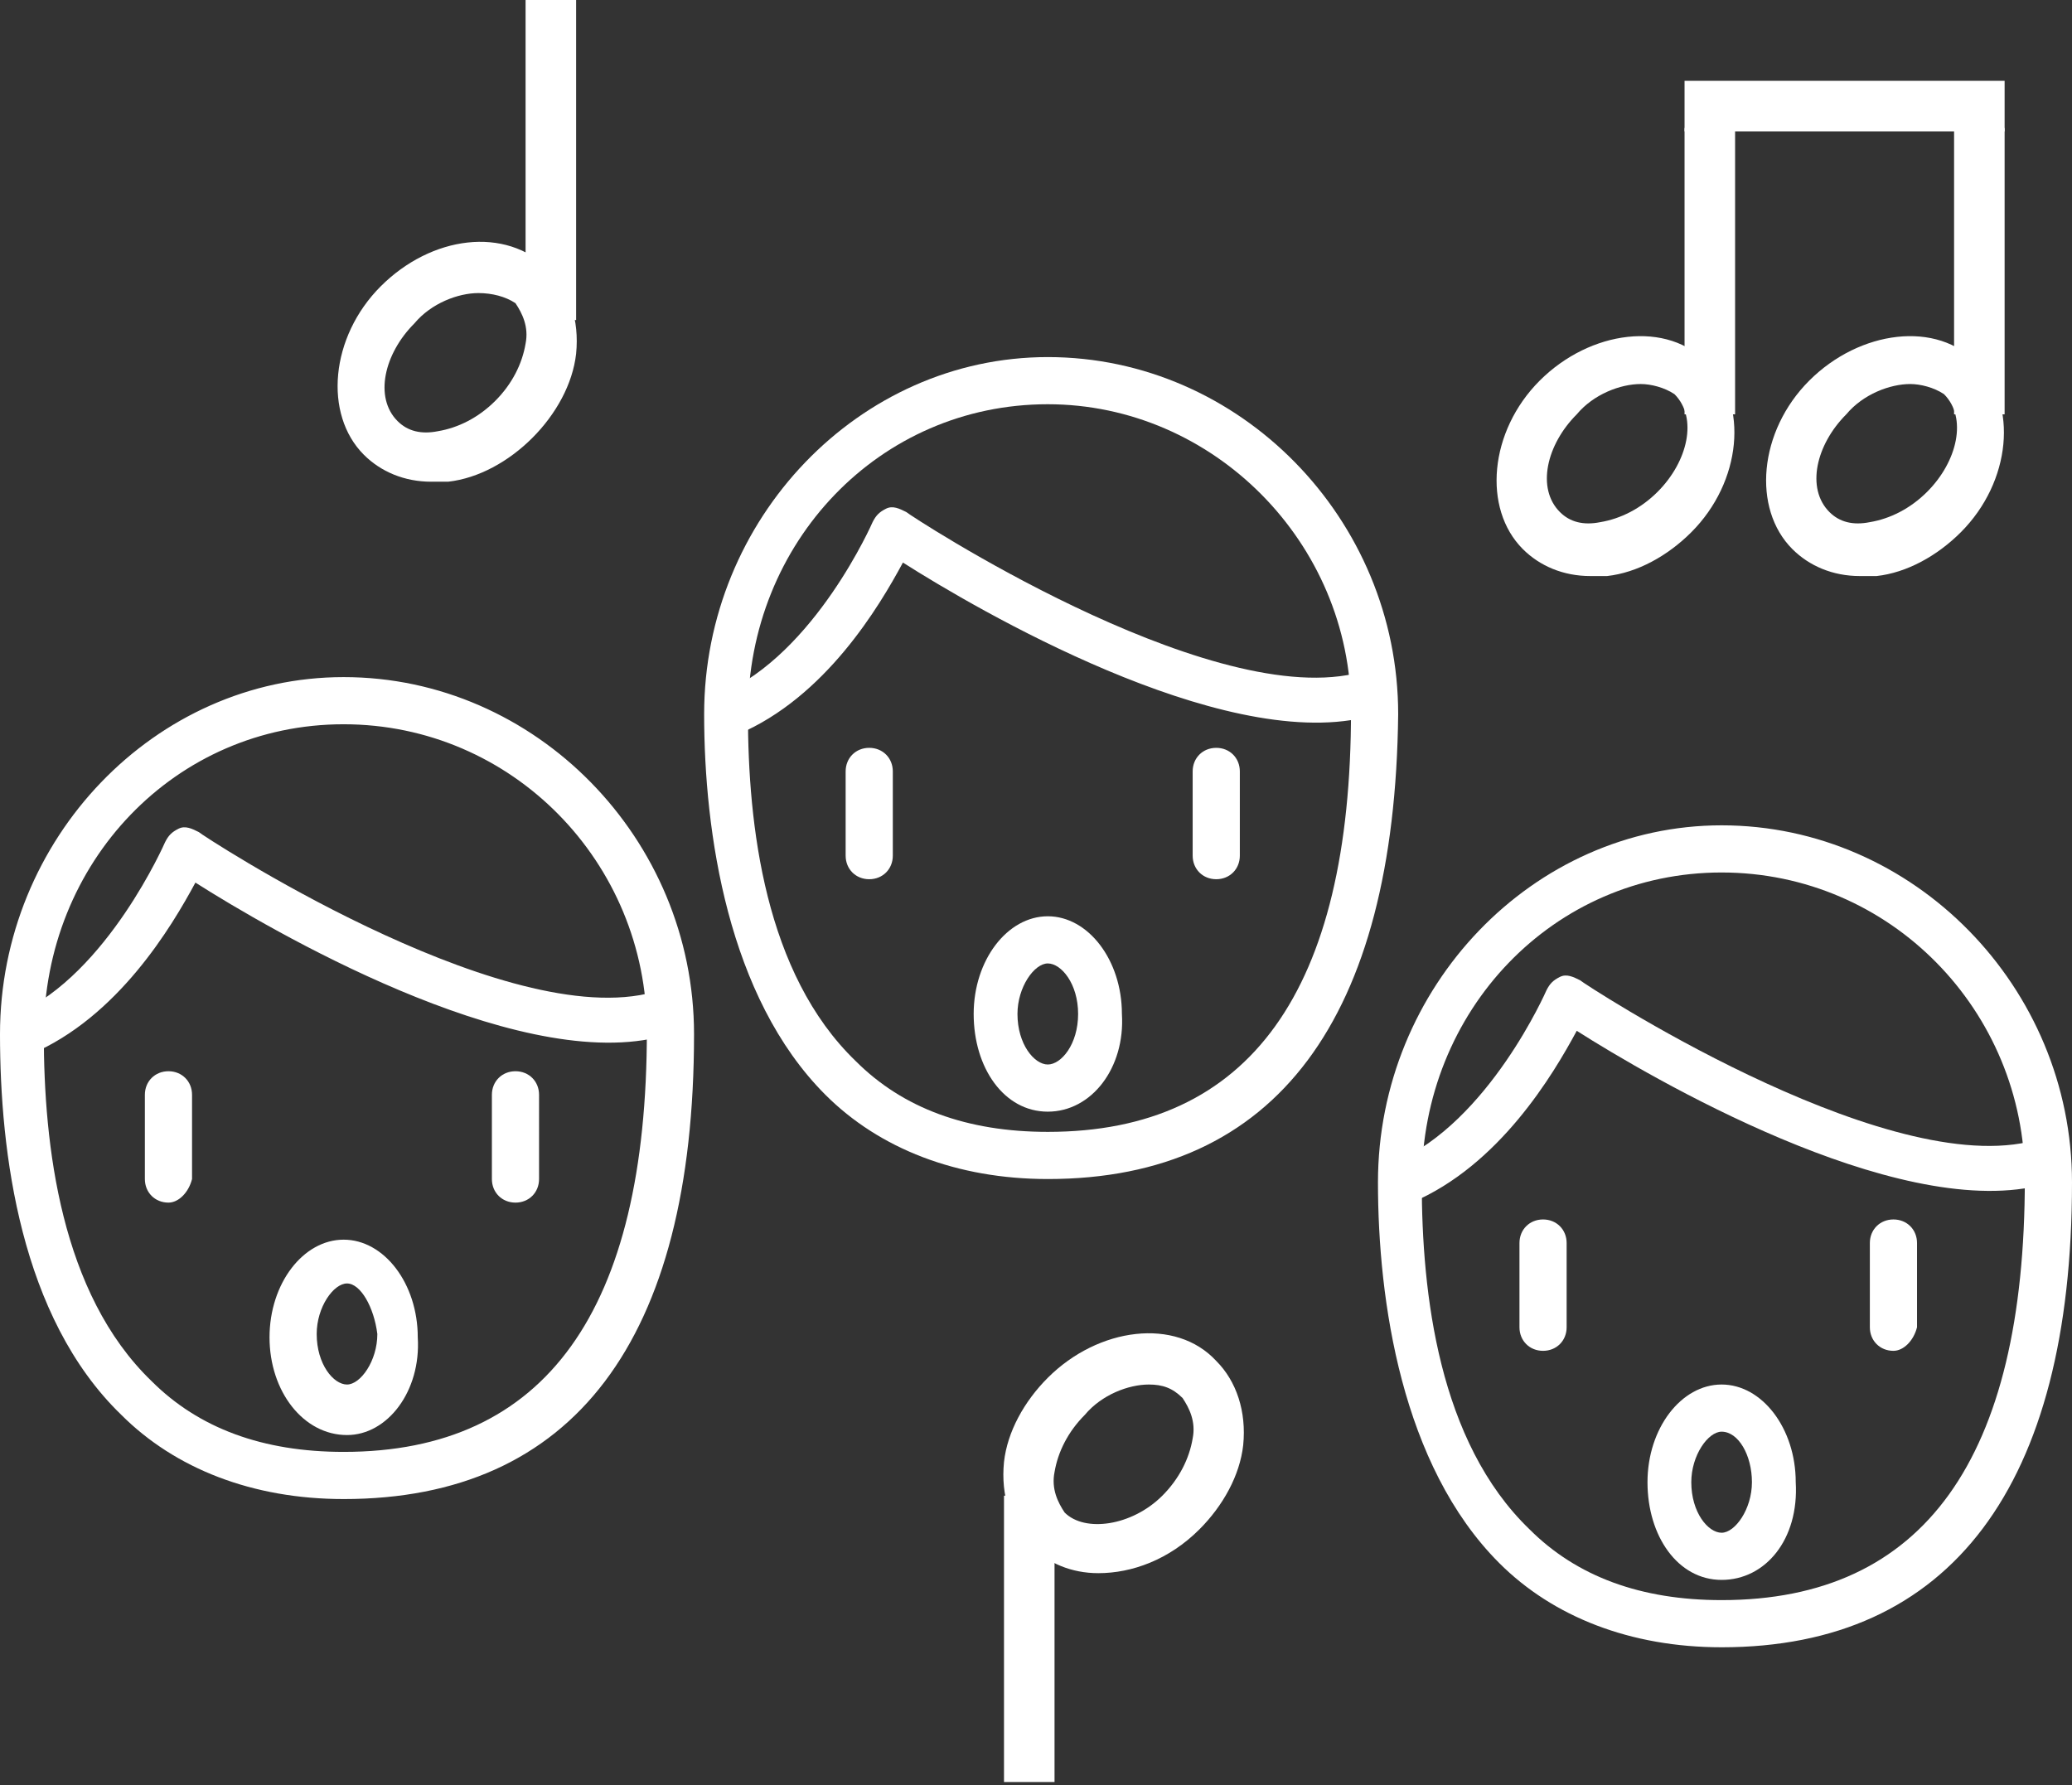
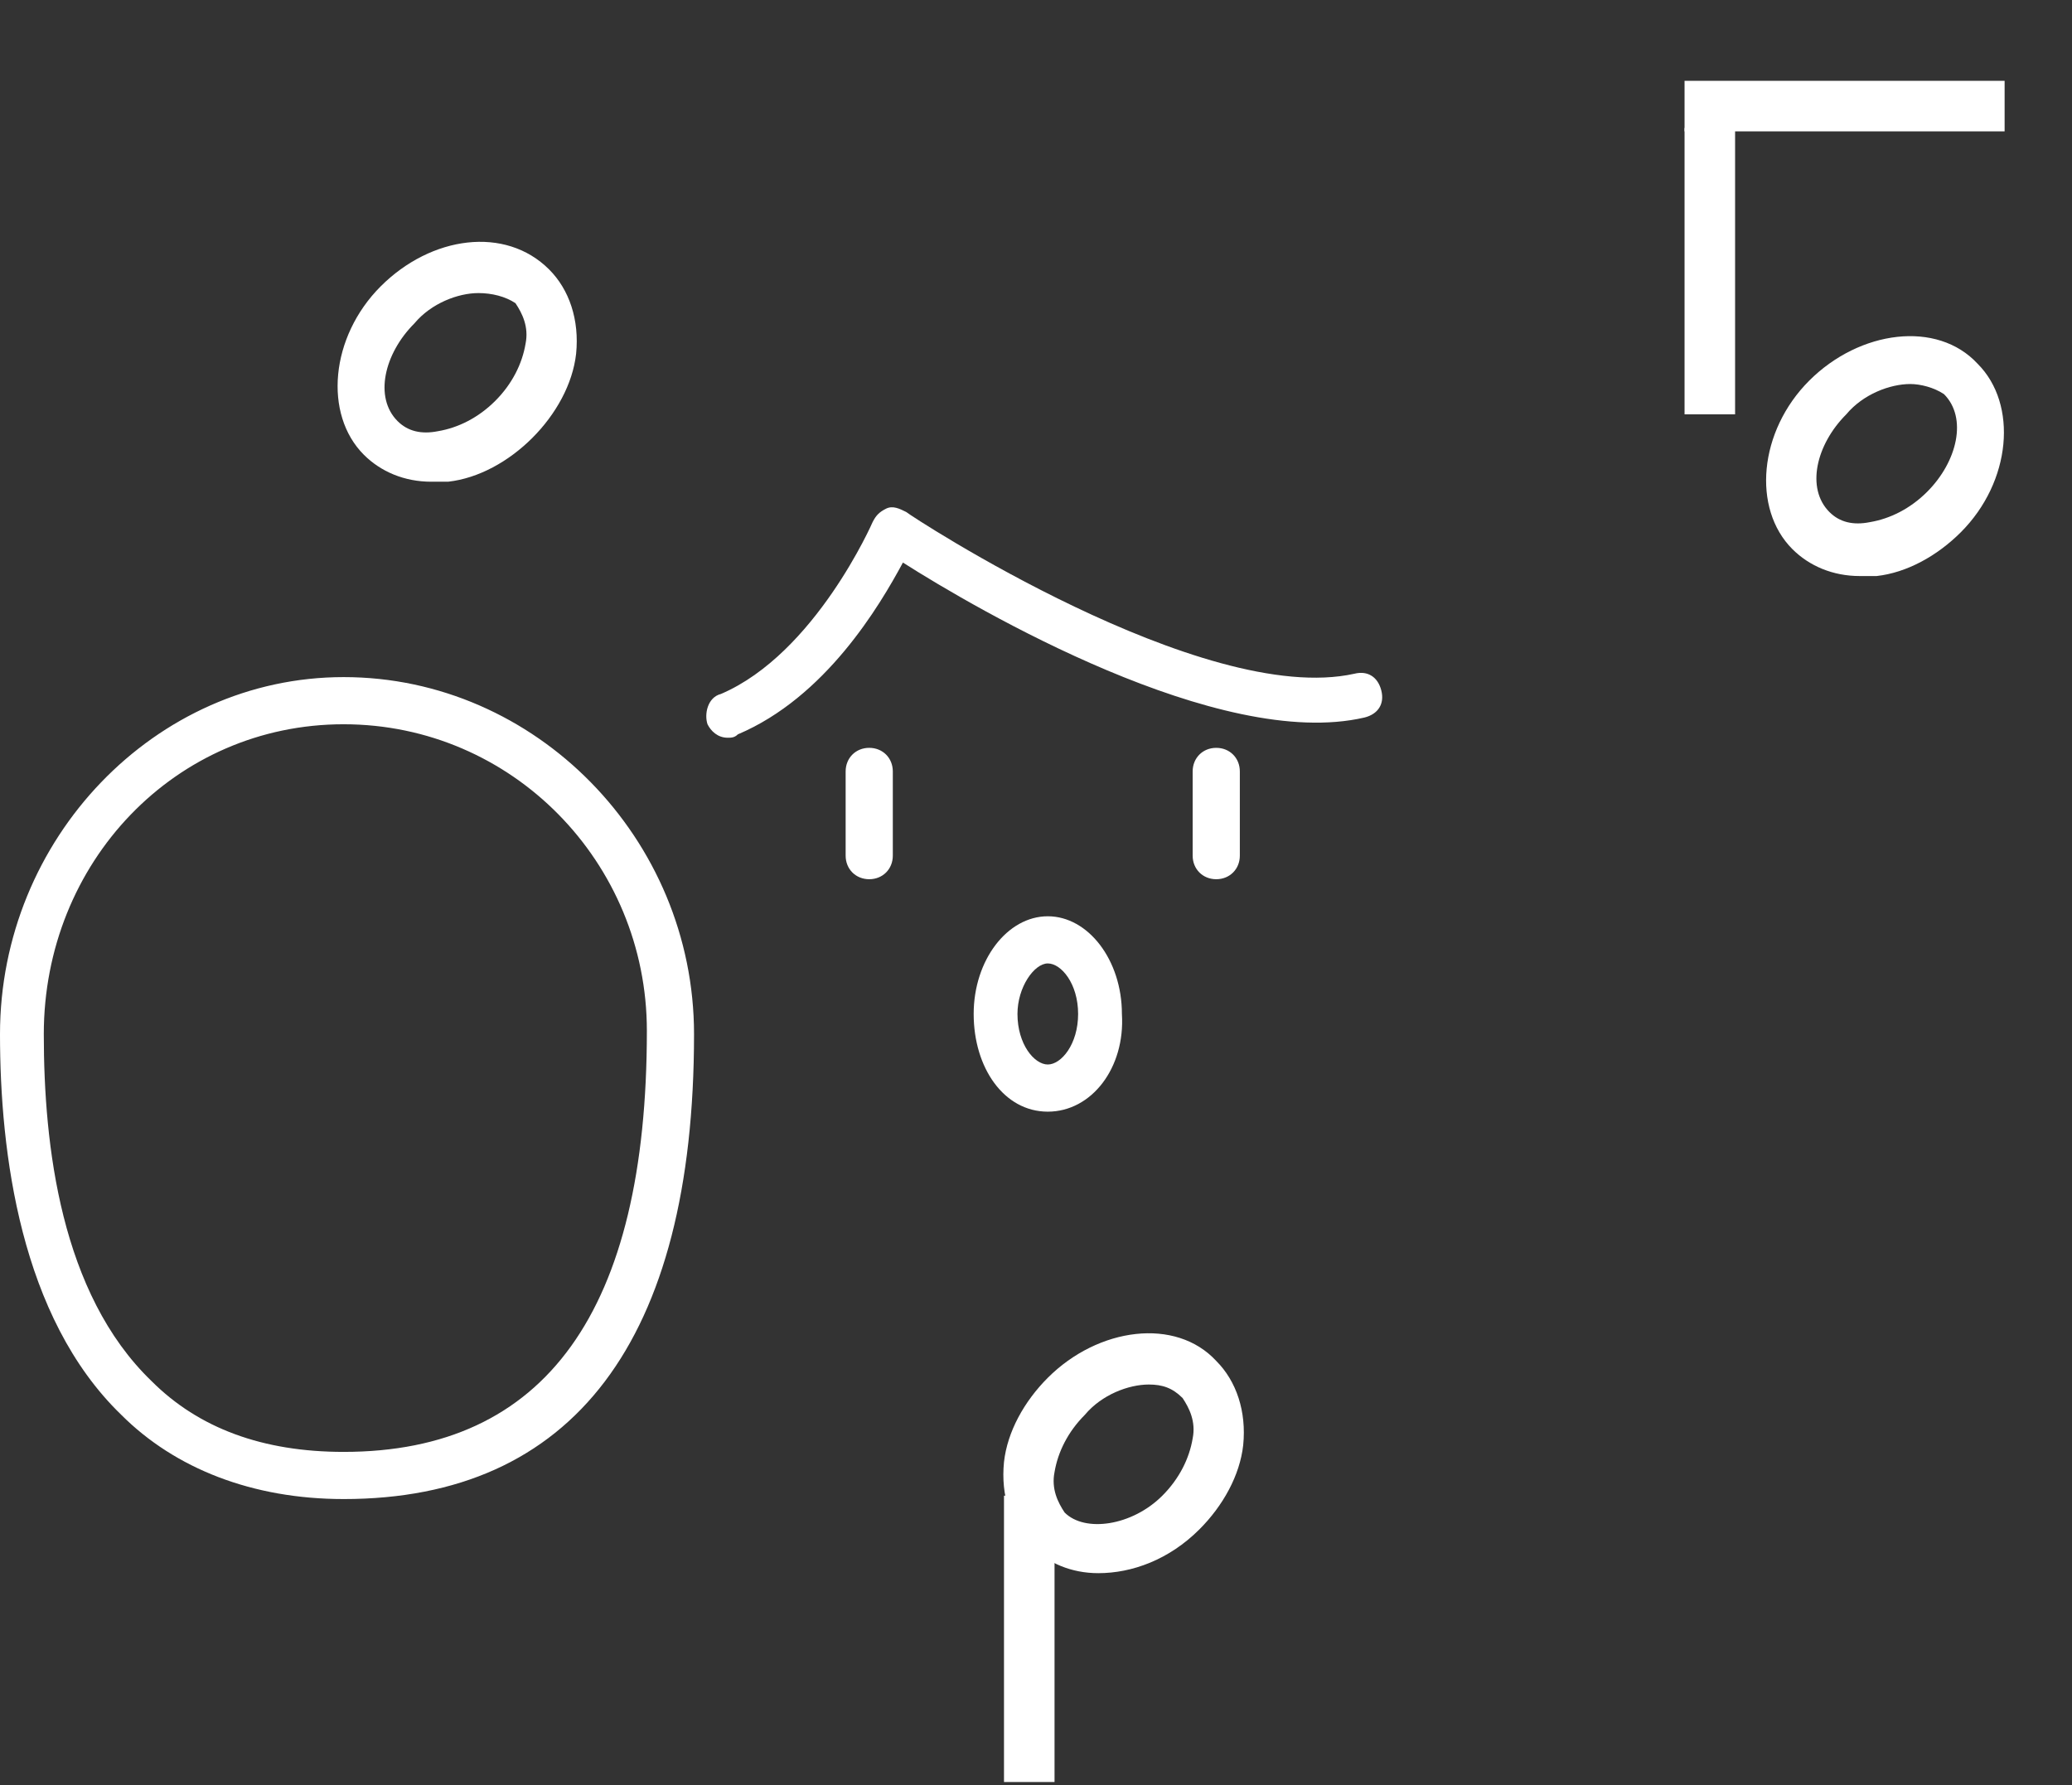
<svg xmlns="http://www.w3.org/2000/svg" viewBox="0 0 61.5 53">
  <rect x="0" y="0" width="61.5" height="53" fill="#333333" stroke="none" />
  <style>.st0{fill:#fff}</style>
-   <path class="st0" d="M31.1 35c-2.7 0-5-.9-6.6-2.5-2.9-2.9-3.6-7.8-3.6-11.3 0-5.8 4.6-10.6 10.2-10.6 5.7 0 10.4 4.8 10.4 10.6-.1 9-3.6 13.8-10.4 13.8zm0-23c-5 0-8.9 4.1-8.9 9.2 0 3.3.5 7.7 3.2 10.3 1.4 1.4 3.3 2.1 5.7 2.1 6 0 9-4.2 9-12.5 0-5-4.1-9.1-9-9.1z" />
  <path class="st0" d="M21.6 21.9c-.3 0-.5-.2-.6-.4-.1-.3 0-.8.4-.9 2.8-1.2 4.5-5.1 4.5-5.1.1-.2.2-.3.4-.4.2-.1.4 0 .6.1.1.1 8.8 5.8 13.3 4.8.4-.1.7.1.8.5.1.4-.1.7-.5.8-4.3 1-11.5-3.2-13.7-4.6-.7 1.3-2.3 4-4.9 5.1-.1.1-.2.1-.3.1zM25.8 26.1c-.4 0-.7-.3-.7-.7v-2.5c0-.4.3-.7.7-.7.4 0 .7.3.7.7v2.5c0 .4-.3.7-.7.7zM36.1 26.1c-.4 0-.7-.3-.7-.7v-2.5c0-.4.3-.7.7-.7.4 0 .7.3.7.7v2.5c0 .4-.3.7-.7.7zM31.1 33c-1.3 0-2.2-1.3-2.2-2.9 0-1.6 1-2.9 2.2-2.9s2.2 1.3 2.2 2.9c.1 1.6-.9 2.9-2.2 2.9zm0-4.4c-.4 0-.9.7-.9 1.5 0 .9.5 1.5.9 1.5s.9-.6.9-1.5-.5-1.5-.9-1.5zM10.2 44.5c-2.7 0-5-.9-6.6-2.5C.6 39.1 0 34.2 0 30.7c0-5.8 4.6-10.6 10.2-10.6 5.7 0 10.4 4.8 10.4 10.6 0 9.1-3.6 13.8-10.4 13.8zm0-23c-5 0-8.9 4.1-8.9 9.2 0 3.3.5 7.7 3.2 10.3 1.4 1.4 3.3 2.1 5.7 2.1 6 0 9-4.2 9-12.5 0-5-4-9.1-9-9.1z" />
-   <path class="st0" d="M.7 31.4c-.3 0-.5-.2-.6-.4-.1-.3 0-.8.4-.9C3.2 28.9 4.9 25 4.9 25c.1-.2.2-.3.4-.4.2-.1.4 0 .6.1.1.1 8.8 5.8 13.3 4.8.4-.1.7.1.8.5.1.4-.1.7-.5.8-4.3 1-11.5-3.2-13.7-4.6-.7 1.3-2.3 4-4.9 5.1 0 .1-.1.1-.2.1zM5 35.7c-.4 0-.7-.3-.7-.7v-2.5c0-.4.3-.7.7-.7.4 0 .7.3.7.7V35c-.1.4-.4.7-.7.7zM15.3 35.7c-.4 0-.7-.3-.7-.7v-2.5c0-.4.3-.7.7-.7.4 0 .7.3.7.7V35c0 .4-.3.7-.7.7zM10.3 42.6C9 42.6 8 41.3 8 39.7c0-1.6 1-2.9 2.2-2.9s2.2 1.3 2.2 2.9c.1 1.6-.9 2.9-2.1 2.9zm0-4.5c-.4 0-.9.7-.9 1.5 0 .9.5 1.5.9 1.5s.9-.7.9-1.5c-.1-.8-.5-1.5-.9-1.5zM51.1 48.9c-2.7 0-5-.9-6.6-2.5-2.9-2.9-3.6-7.8-3.6-11.3 0-5.8 4.6-10.6 10.2-10.6 5.7 0 10.4 4.8 10.4 10.6 0 9-3.6 13.8-10.4 13.8zm0-23c-5 0-8.9 4.1-8.9 9.2 0 3.3.5 7.7 3.2 10.3 1.4 1.4 3.3 2.1 5.7 2.1 6 0 9-4.2 9-12.5 0-5-4-9.1-9-9.1z" />
-   <path class="st0" d="M41.6 35.8c-.3 0-.5-.2-.6-.4-.1-.3 0-.8.4-.9 2.8-1.2 4.5-5.1 4.5-5.1.1-.2.2-.3.4-.4.2-.1.4 0 .6.1.1.1 8.8 5.8 13.3 4.8.4-.1.7.1.8.5.1.4-.1.7-.5.8-4.3 1-11.5-3.2-13.7-4.6-.7 1.3-2.3 4-4.9 5.1-.1.1-.2.1-.3.1zM45.8 40.1c-.4 0-.7-.3-.7-.7v-2.5c0-.4.3-.7.7-.7.4 0 .7.3.7.7v2.5c0 .4-.3.7-.7.7zM56.2 40.1c-.4 0-.7-.3-.7-.7v-2.5c0-.4.3-.7.7-.7.4 0 .7.3.7.7v2.5c-.1.4-.4.7-.7.7zM51.1 46.9c-1.3 0-2.2-1.3-2.2-2.9 0-1.6 1-2.9 2.2-2.9s2.2 1.3 2.2 2.9c.1 1.7-.9 2.9-2.2 2.9zm0-4.4c-.4 0-.9.7-.9 1.5 0 .9.5 1.5.9 1.5s.9-.7.9-1.5-.4-1.5-.9-1.5zM15.6 0h1.5v9.5h-1.5z" />
  <path class="st0" d="M12.8 14.3c-.8 0-1.5-.3-2-.8-1.2-1.2-1-3.5.5-5s3.7-1.8 5-.5c.6.6.9 1.5.8 2.5-.1.9-.6 1.8-1.3 2.5-.7.7-1.6 1.2-2.5 1.3h-.5zm1.4-5.6c-.6 0-1.4.3-1.9.9-.9.9-1.2 2.2-.5 2.9.3.3.7.4 1.2.3.6-.1 1.2-.4 1.7-.9s.8-1.1.9-1.7c.1-.5-.1-.9-.3-1.2-.3-.2-.7-.3-1.1-.3zM29.8 44.4h1.5v8.5h-1.5z" />
  <path class="st0" d="M32.6 46.7c-.8 0-1.5-.3-2-.8-.6-.6-.9-1.5-.8-2.5.1-.9.6-1.8 1.3-2.5 1.5-1.5 3.8-1.8 5-.5.6.6.9 1.5.8 2.5-.1.9-.6 1.8-1.3 2.5-.9.9-2 1.3-3 1.3zm1.5-5.6c-.6 0-1.4.3-1.9.9-.5.5-.8 1.1-.9 1.7-.1.5.1.9.3 1.2.6.6 2 .4 2.9-.5.5-.5.8-1.1.9-1.7.1-.5-.1-.9-.3-1.2-.3-.3-.6-.4-1-.4zM50 3.8h1.5v8.5H50z" />
-   <path class="st0" d="M47.2 17.1c-.8 0-1.5-.3-2-.8-1.2-1.2-1-3.5.5-5s3.8-1.8 5-.5c1.2 1.2 1 3.5-.5 5-.7.7-1.6 1.2-2.5 1.3h-.5zm1.5-5.7c-.6 0-1.4.3-1.9.9-.9.9-1.2 2.2-.5 2.9.3.3.7.4 1.2.3.6-.1 1.2-.4 1.7-.9.9-.9 1.2-2.2.5-2.9-.3-.2-.7-.3-1-.3zM58 3.8h1.5v8.5H58z" />
  <path class="st0" d="M55.2 17.1c-.8 0-1.5-.3-2-.8-1.2-1.2-1-3.5.5-5s3.8-1.8 5-.5c1.2 1.2 1 3.5-.5 5-.7.7-1.6 1.2-2.5 1.3h-.5zm1.5-5.7c-.6 0-1.4.3-1.9.9-.9.9-1.2 2.2-.5 2.9.3.3.7.4 1.2.3.6-.1 1.2-.4 1.7-.9.9-.9 1.2-2.2.5-2.9-.3-.2-.7-.3-1-.3zM50 2.4h9.5v1.5H50z" />
</svg>